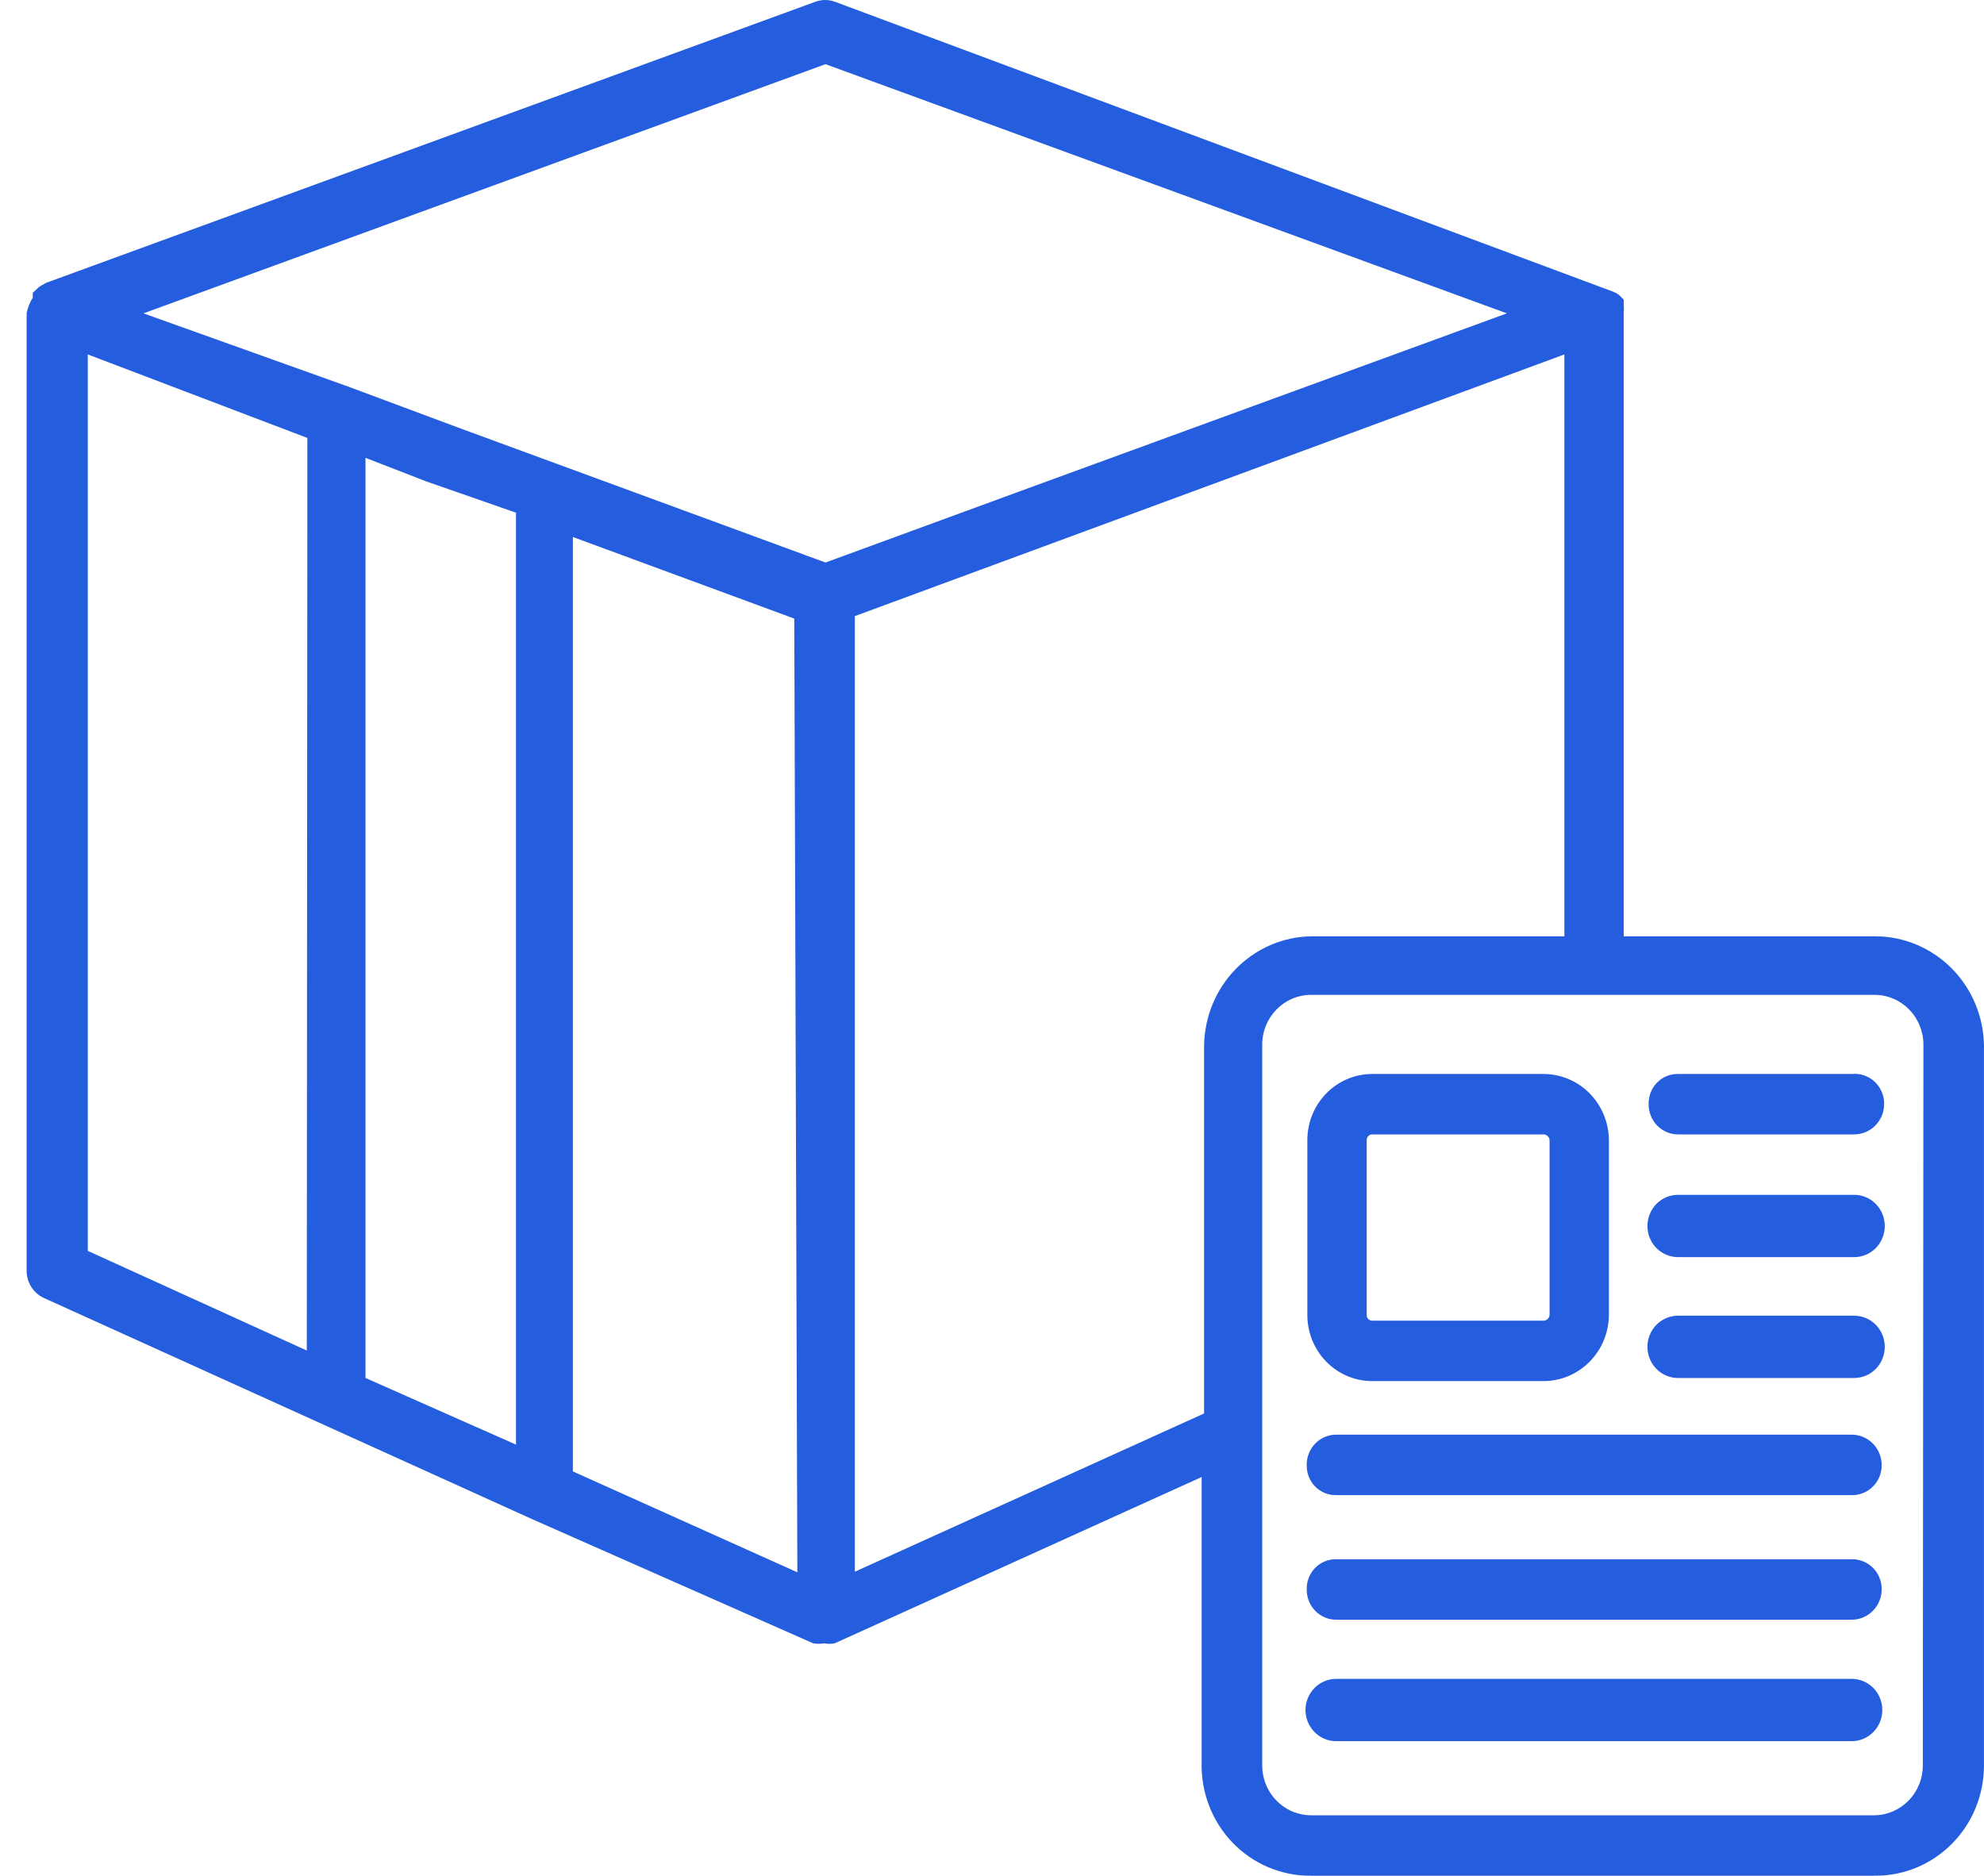
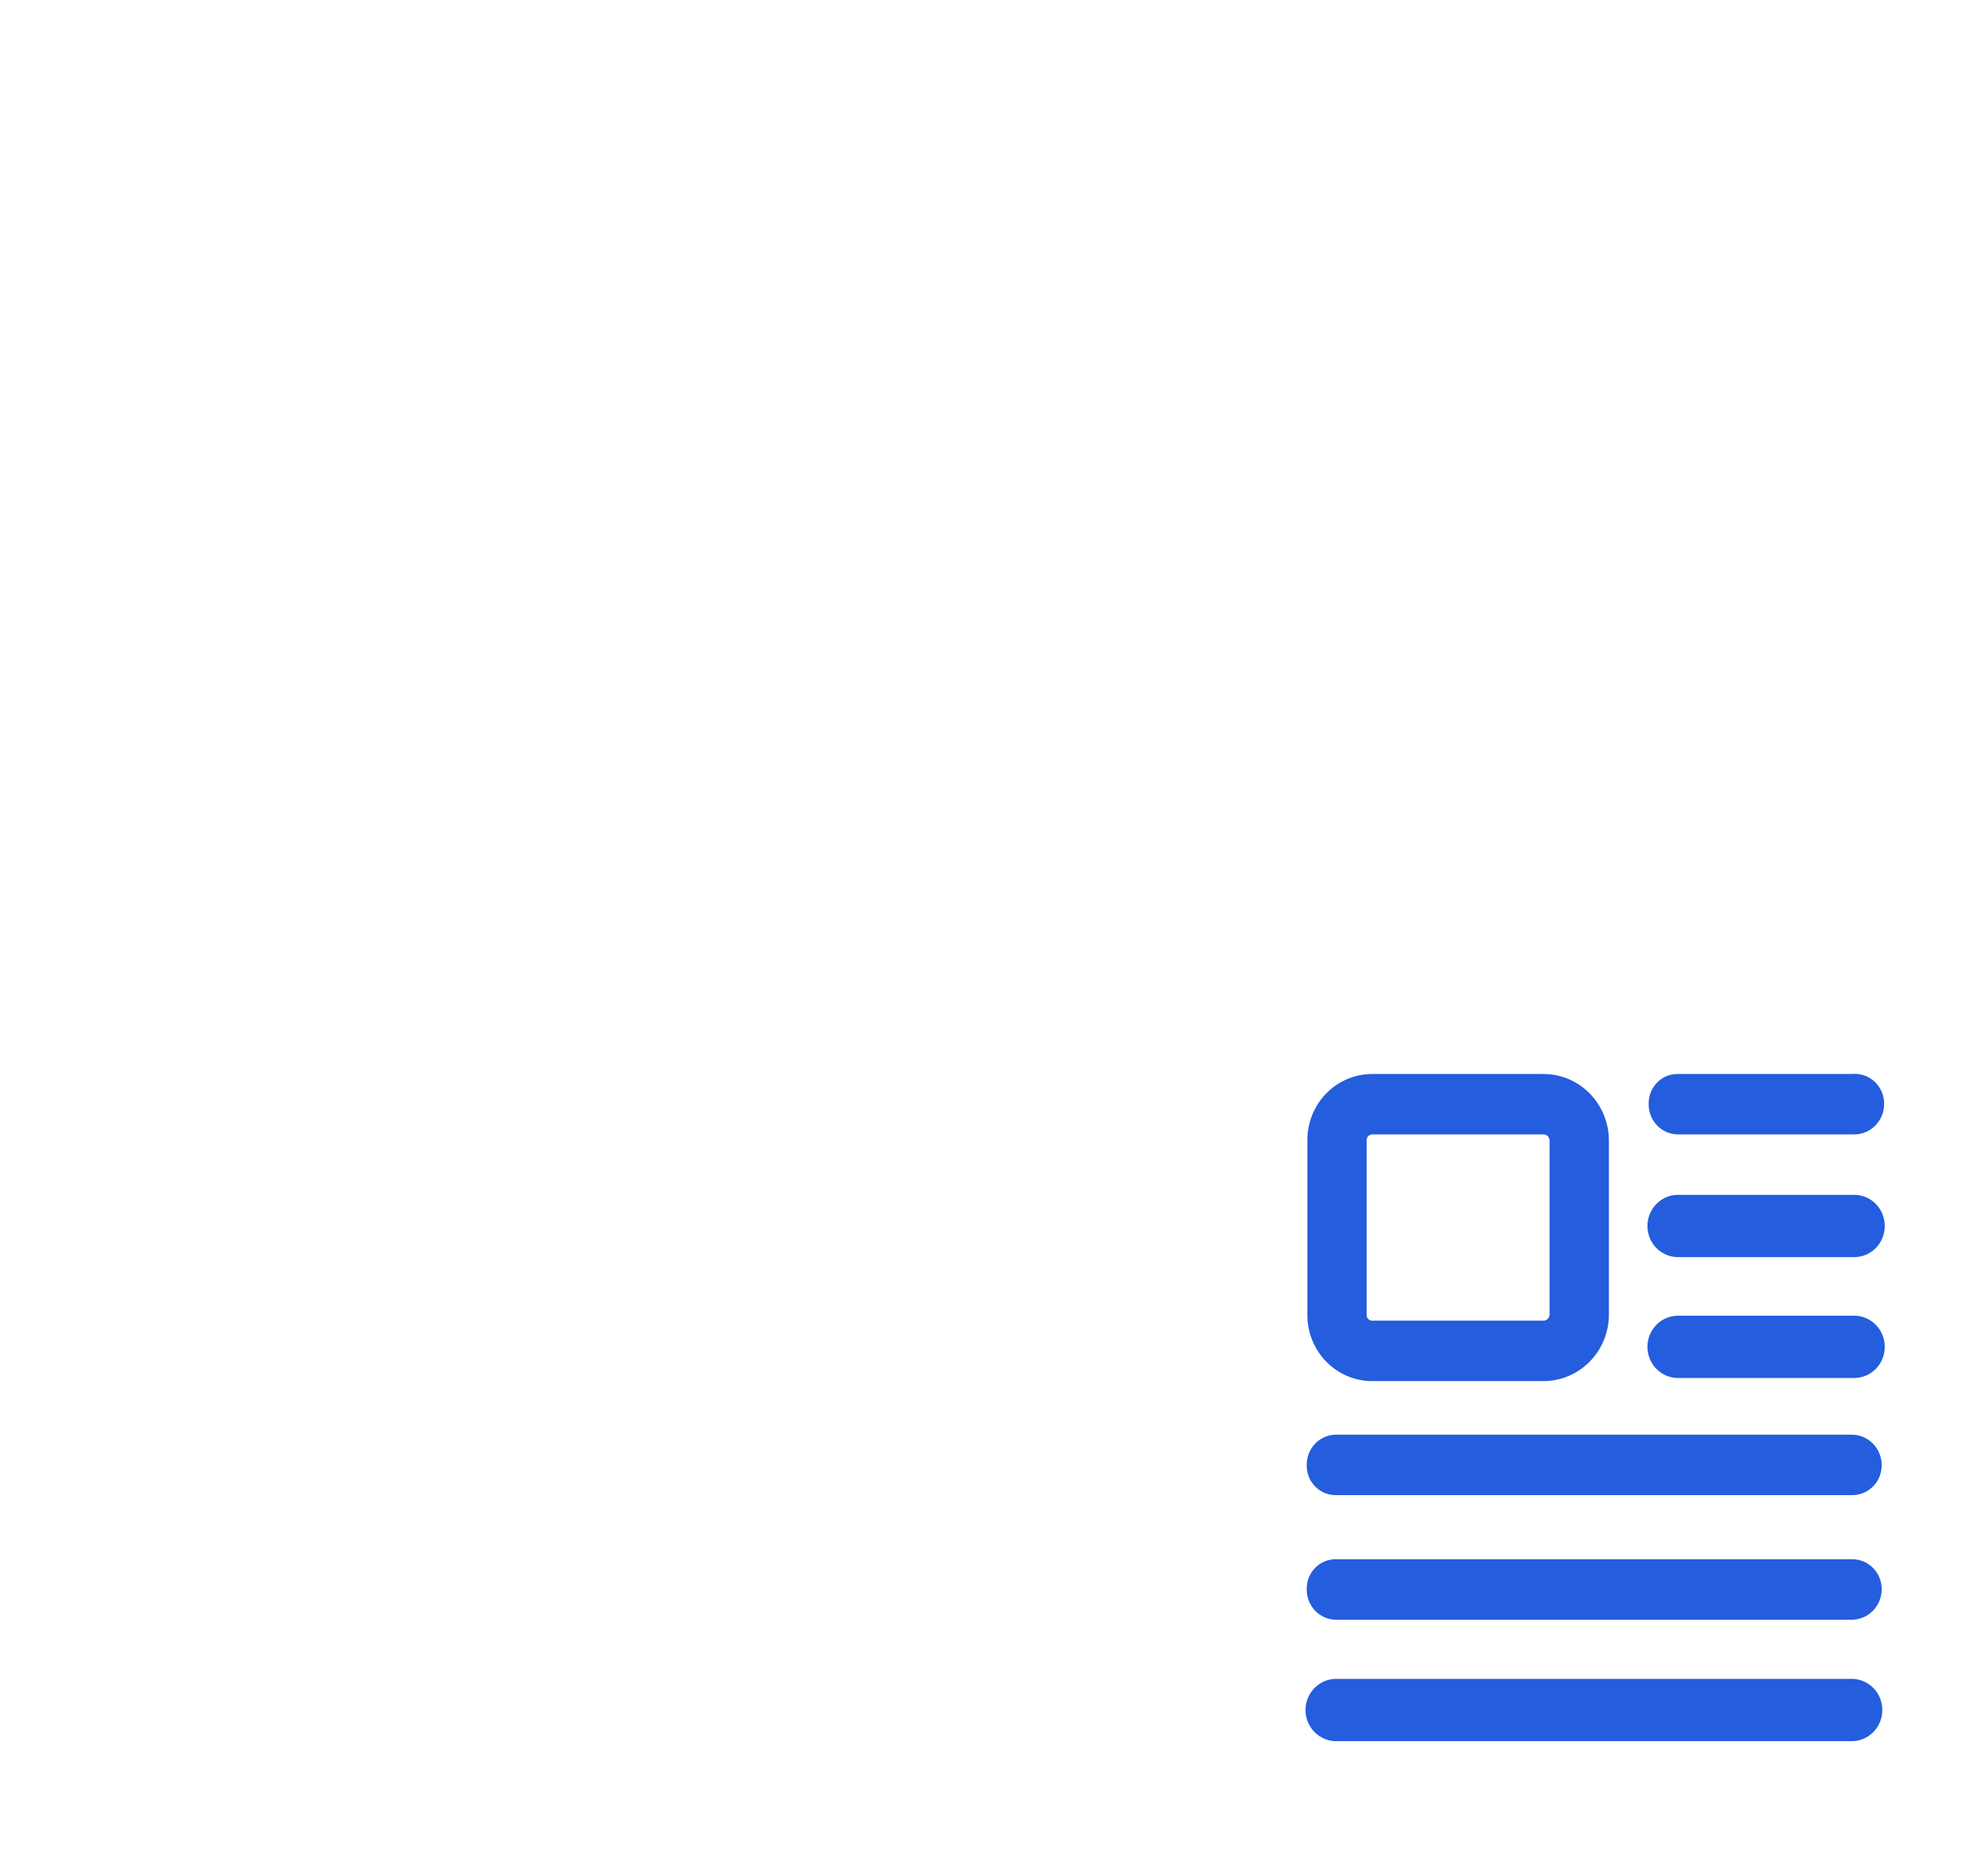
<svg xmlns="http://www.w3.org/2000/svg" width="55" height="52" viewBox="0 0 55 52" fill="none">
-   <path d="M51.998 25.957H45.012V8.687C45.02 8.606 45.02 8.525 45.012 8.445V8.307L44.893 8.186C44.837 8.141 44.774 8.106 44.707 8.082L23.155 0.052C22.974 -0.017 22.776 -0.017 22.595 0.052L1.281 7.84L1.095 7.944L0.908 8.117V8.255C0.824 8.386 0.766 8.533 0.738 8.687V35.213C0.735 35.378 0.78 35.54 0.868 35.678C0.956 35.817 1.082 35.925 1.23 35.99L10.268 40.084L14.727 42.104L22.544 45.558C22.646 45.575 22.749 45.575 22.85 45.558C22.945 45.576 23.043 45.576 23.138 45.558L33.312 40.947V48.857C33.3 49.268 33.371 49.678 33.519 50.061C33.666 50.444 33.889 50.793 34.172 51.087C34.456 51.38 34.794 51.612 35.168 51.769C35.542 51.926 35.943 52.005 36.347 52H51.964C52.361 52.004 52.755 51.929 53.123 51.777C53.491 51.626 53.826 51.401 54.108 51.117C54.391 50.833 54.615 50.494 54.768 50.121C54.92 49.748 54.999 49.347 54.999 48.943V28.979C54.986 28.176 54.664 27.41 54.103 26.845C53.542 26.28 52.787 25.961 51.998 25.957ZM8.505 37.441L2.434 34.678V9.826L8.521 12.141L8.505 37.441ZM14.304 40.049L10.132 38.201V12.693L11.828 13.35L14.304 14.213V40.049ZM22.104 43.589L15.881 40.792V14.887L22.019 17.149L22.104 43.589ZM22.884 15.595L20.442 14.697L12.777 11.882L9.624 10.707L3.977 8.687L22.884 1.779L41.773 8.687L28.632 13.488L22.884 15.595ZM33.38 28.962V39.185L23.698 43.572V17.08L43.367 9.826V25.957H36.347C35.564 25.97 34.817 26.293 34.263 26.857C33.71 27.421 33.393 28.181 33.38 28.979V28.962ZM53.304 48.943C53.304 49.124 53.269 49.304 53.2 49.472C53.132 49.639 53.032 49.792 52.906 49.92C52.78 50.048 52.631 50.15 52.466 50.219C52.302 50.289 52.125 50.325 51.947 50.325H36.347C36.169 50.325 35.993 50.289 35.828 50.219C35.663 50.15 35.514 50.048 35.388 49.92C35.262 49.792 35.162 49.639 35.094 49.472C35.026 49.304 34.991 49.124 34.991 48.943V28.979C34.988 28.796 35.022 28.614 35.089 28.445C35.156 28.275 35.256 28.121 35.382 27.991C35.508 27.861 35.658 27.757 35.824 27.687C35.99 27.616 36.167 27.58 36.347 27.58H51.964C52.144 27.58 52.321 27.616 52.487 27.687C52.653 27.757 52.803 27.861 52.929 27.991C53.056 28.121 53.155 28.275 53.222 28.445C53.289 28.614 53.323 28.796 53.321 28.979L53.304 48.943Z" fill="#245DDD" />
  <path d="M38.04 38.288H42.788C43.269 38.288 43.73 38.093 44.07 37.747C44.411 37.4 44.602 36.93 44.602 36.44V31.605C44.597 31.118 44.404 30.652 44.065 30.309C43.725 29.966 43.266 29.774 42.788 29.774H38.04C37.563 29.774 37.106 29.967 36.769 30.31C36.432 30.654 36.242 31.119 36.242 31.605V36.44C36.24 36.682 36.285 36.922 36.374 37.146C36.464 37.37 36.596 37.574 36.763 37.746C36.93 37.918 37.129 38.054 37.348 38.147C37.567 38.24 37.802 38.288 38.04 38.288ZM37.887 31.605C37.887 31.563 37.903 31.524 37.932 31.495C37.96 31.466 37.999 31.449 38.04 31.449H42.788C42.83 31.449 42.87 31.465 42.902 31.494C42.933 31.522 42.953 31.562 42.957 31.605V36.44C42.957 36.486 42.939 36.53 42.907 36.562C42.876 36.595 42.833 36.613 42.788 36.613H38.04C38.018 36.613 37.997 36.609 37.977 36.6C37.957 36.591 37.94 36.578 37.925 36.562C37.911 36.545 37.9 36.526 37.893 36.505C37.887 36.484 37.885 36.462 37.887 36.44V31.605ZM51.334 29.774H46.518C46.41 29.772 46.303 29.791 46.204 29.832C46.104 29.873 46.013 29.934 45.937 30.012C45.861 30.089 45.801 30.181 45.761 30.283C45.721 30.385 45.702 30.494 45.704 30.603C45.702 30.713 45.721 30.823 45.761 30.925C45.801 31.028 45.861 31.122 45.936 31.2C46.012 31.279 46.103 31.342 46.203 31.384C46.302 31.427 46.41 31.449 46.518 31.449H51.401C51.622 31.449 51.833 31.36 51.989 31.201C52.145 31.043 52.232 30.827 52.232 30.603C52.233 30.486 52.209 30.371 52.163 30.265C52.117 30.158 52.05 30.062 51.965 29.984C51.88 29.906 51.78 29.847 51.671 29.811C51.562 29.774 51.447 29.762 51.334 29.774ZM51.334 33.124H46.518C46.293 33.124 46.077 33.215 45.918 33.377C45.759 33.539 45.67 33.759 45.67 33.988C45.67 34.217 45.759 34.437 45.918 34.599C46.077 34.76 46.293 34.851 46.518 34.851H51.401C51.626 34.851 51.842 34.76 52.001 34.599C52.16 34.437 52.249 34.217 52.249 33.988C52.249 33.759 52.16 33.539 52.001 33.377C51.842 33.215 51.626 33.124 51.401 33.124H51.334ZM51.334 36.475H46.518C46.293 36.475 46.077 36.566 45.918 36.728C45.759 36.89 45.67 37.109 45.67 37.338C45.67 37.567 45.759 37.787 45.918 37.949C46.077 38.111 46.293 38.202 46.518 38.202H51.401C51.626 38.202 51.842 38.111 52.001 37.949C52.16 37.787 52.249 37.567 52.249 37.338C52.249 37.109 52.16 36.89 52.001 36.728C51.842 36.566 51.626 36.475 51.401 36.475H51.334ZM51.334 39.773H37.039C36.931 39.773 36.824 39.795 36.724 39.838C36.624 39.881 36.533 39.943 36.458 40.022C36.382 40.101 36.322 40.194 36.282 40.297C36.242 40.4 36.223 40.509 36.225 40.62C36.223 40.729 36.242 40.838 36.283 40.94C36.323 41.041 36.383 41.134 36.459 41.211C36.535 41.288 36.625 41.349 36.725 41.39C36.825 41.431 36.932 41.451 37.039 41.449H51.334C51.442 41.451 51.55 41.431 51.65 41.391C51.751 41.35 51.843 41.289 51.92 41.212C51.998 41.135 52.059 41.043 52.101 40.941C52.143 40.839 52.164 40.73 52.164 40.62C52.164 40.395 52.077 40.18 51.921 40.021C51.765 39.862 51.554 39.773 51.334 39.773ZM51.334 43.227H37.039C36.932 43.225 36.825 43.245 36.725 43.286C36.625 43.327 36.535 43.388 36.459 43.465C36.383 43.542 36.323 43.635 36.283 43.736C36.242 43.838 36.223 43.947 36.225 44.056C36.223 44.167 36.242 44.276 36.282 44.379C36.322 44.481 36.382 44.575 36.458 44.654C36.533 44.733 36.624 44.795 36.724 44.838C36.824 44.881 36.931 44.903 37.039 44.903H51.334C51.554 44.903 51.765 44.813 51.921 44.655C52.077 44.496 52.164 44.281 52.164 44.056C52.164 43.946 52.143 43.837 52.101 43.735C52.059 43.633 51.998 43.541 51.92 43.464C51.843 43.387 51.751 43.326 51.65 43.285C51.55 43.245 51.442 43.225 51.334 43.227ZM51.334 46.543H37.039C36.814 46.543 36.599 46.634 36.44 46.796C36.281 46.958 36.191 47.178 36.191 47.407C36.191 47.636 36.281 47.855 36.44 48.017C36.599 48.179 36.814 48.27 37.039 48.27H51.334C51.558 48.27 51.774 48.179 51.933 48.017C52.092 47.855 52.181 47.636 52.181 47.407C52.181 47.178 52.092 46.958 51.933 46.796C51.774 46.634 51.558 46.543 51.334 46.543Z" fill="#245DDD" />
</svg>